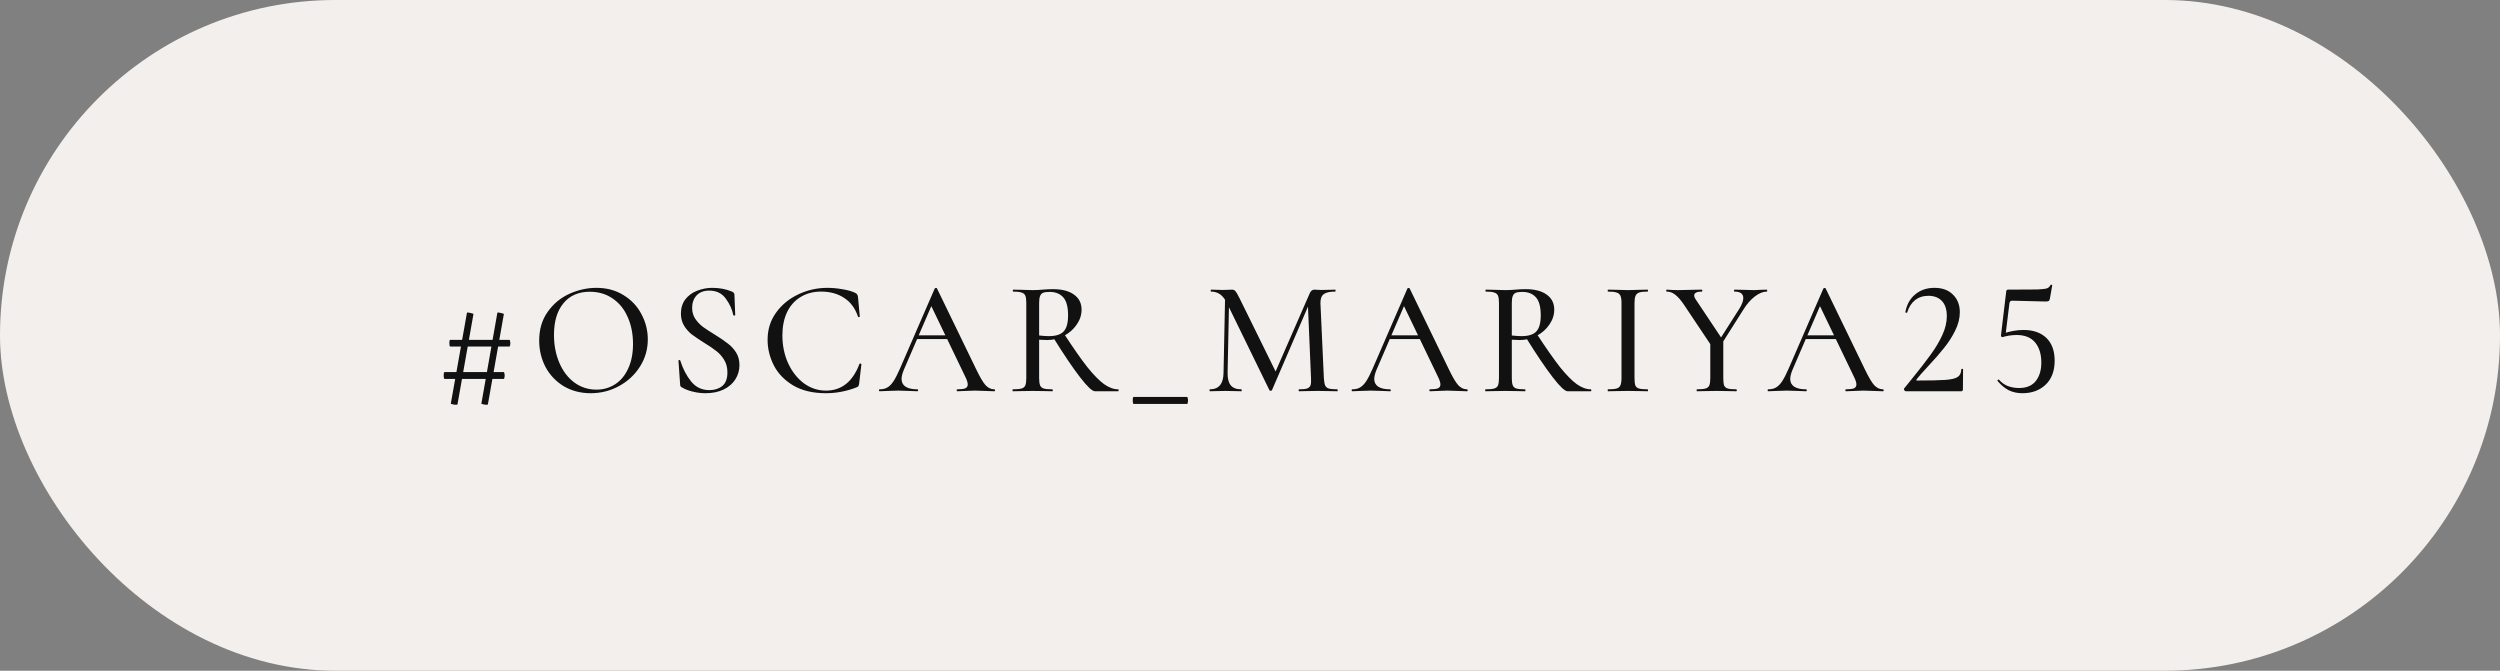
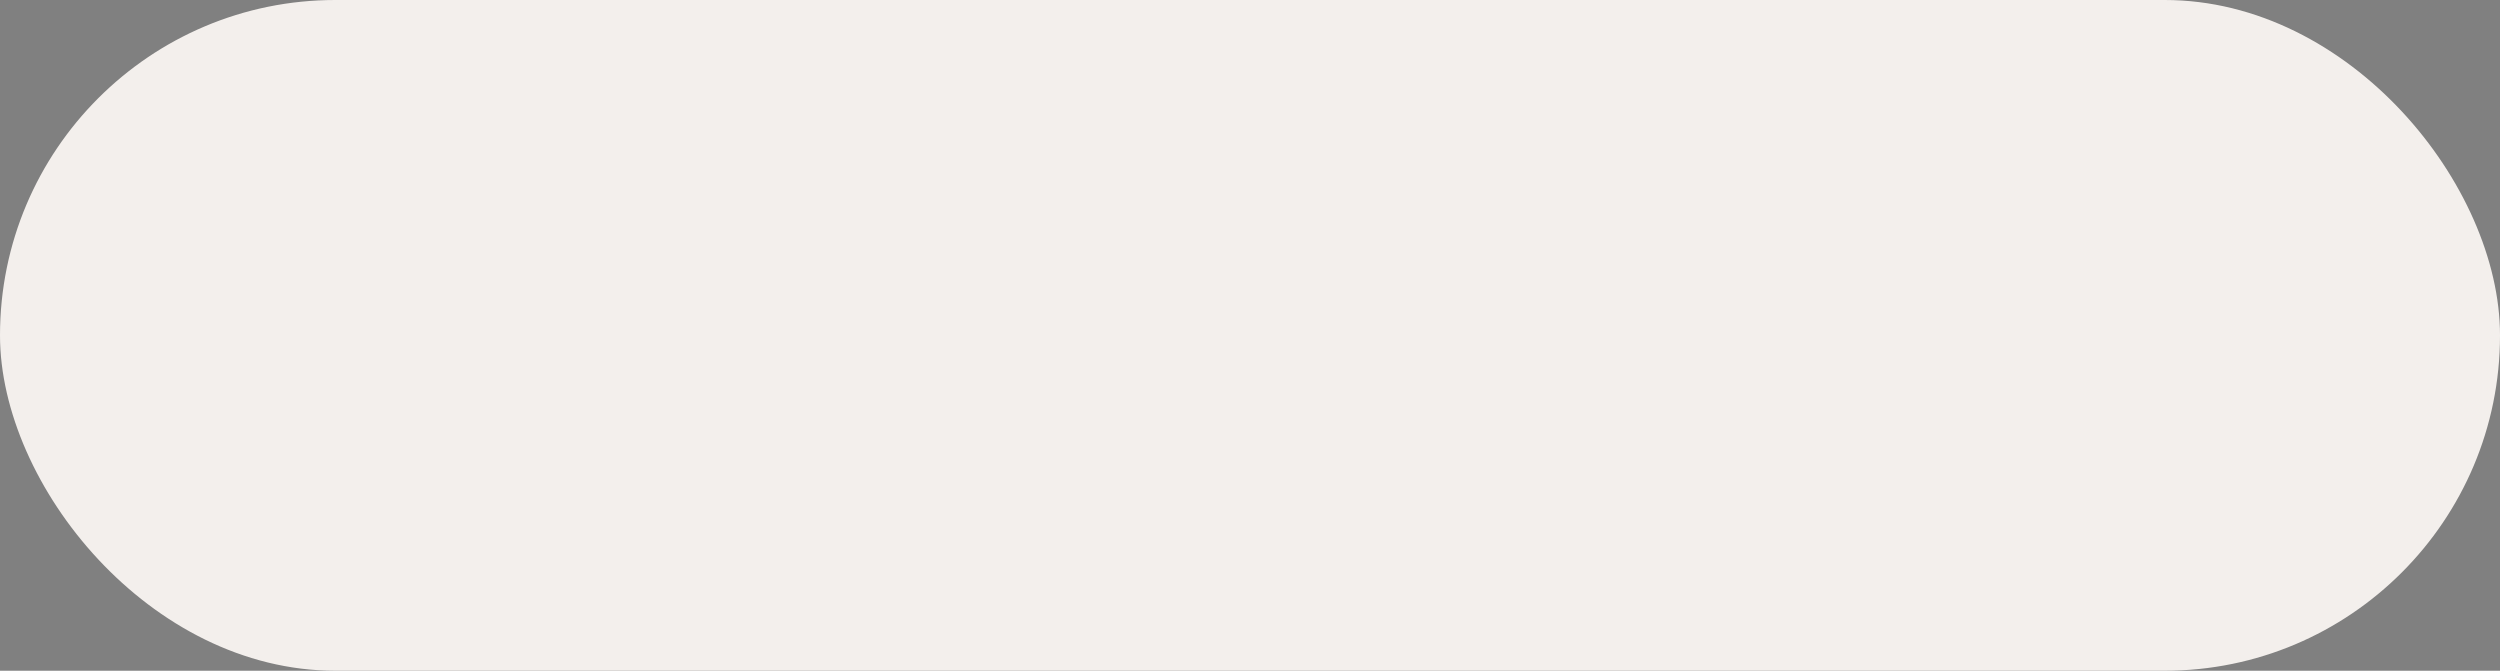
<svg xmlns="http://www.w3.org/2000/svg" width="246" height="66" viewBox="0 0 246 66" fill="none">
  <rect x="0" y="0" width="246" height="66" fill="#808080" stroke="none" />
  <rect width="246" height="66" rx="33" fill="#F3EFEC" />
-   <path d="M45.018 39.78C45.018 39.812 44.97 39.828 44.874 39.828C44.768 39.828 44.65 39.812 44.522 39.78C44.405 39.759 44.352 39.732 44.362 39.7L45.946 30.788C45.946 30.735 46.053 30.735 46.266 30.788C46.49 30.831 46.597 30.873 46.586 30.916L45.018 39.78ZM48.01 39.78C48.01 39.812 47.962 39.828 47.866 39.828C47.76 39.828 47.648 39.812 47.53 39.78C47.413 39.759 47.36 39.732 47.37 39.7L48.938 30.788C48.938 30.735 49.045 30.735 49.258 30.788C49.482 30.831 49.589 30.873 49.578 30.916L48.01 39.78ZM43.738 37.284C43.717 37.284 43.696 37.247 43.674 37.172C43.664 37.097 43.658 37.017 43.658 36.932C43.658 36.857 43.664 36.788 43.674 36.724C43.696 36.649 43.712 36.612 43.722 36.612H49.578C49.6 36.612 49.616 36.649 49.626 36.724C49.648 36.788 49.658 36.863 49.658 36.948C49.658 37.033 49.648 37.113 49.626 37.188C49.616 37.252 49.6 37.284 49.578 37.284H43.738ZM44.298 34.1C44.277 34.1 44.256 34.063 44.234 33.988C44.224 33.913 44.218 33.833 44.218 33.748C44.218 33.673 44.224 33.604 44.234 33.54C44.245 33.476 44.261 33.444 44.282 33.444H50.138C50.16 33.444 50.176 33.481 50.186 33.556C50.208 33.62 50.218 33.689 50.218 33.764C50.218 33.849 50.208 33.929 50.186 34.004C50.176 34.068 50.16 34.1 50.138 34.1H44.298ZM58.128 38.692C57.136 38.692 56.251 38.463 55.472 38.004C54.704 37.535 54.107 36.905 53.68 36.116C53.264 35.316 53.056 34.447 53.056 33.508C53.056 32.409 53.334 31.471 53.888 30.692C54.443 29.903 55.152 29.311 56.016 28.916C56.891 28.521 57.782 28.324 58.688 28.324C59.702 28.324 60.592 28.564 61.36 29.044C62.128 29.513 62.715 30.137 63.12 30.916C63.536 31.695 63.744 32.521 63.744 33.396C63.744 34.367 63.488 35.257 62.976 36.068C62.464 36.879 61.776 37.519 60.912 37.988C60.059 38.457 59.131 38.692 58.128 38.692ZM58.688 38.34C59.371 38.34 59.984 38.164 60.528 37.812C61.072 37.46 61.499 36.948 61.808 36.276C62.128 35.593 62.288 34.783 62.288 33.844C62.288 32.852 62.112 31.967 61.76 31.188C61.419 30.409 60.923 29.801 60.272 29.364C59.632 28.927 58.886 28.708 58.032 28.708C56.923 28.708 56.059 29.087 55.44 29.844C54.822 30.591 54.512 31.625 54.512 32.948C54.512 33.961 54.688 34.879 55.04 35.7C55.392 36.521 55.883 37.167 56.512 37.636C57.152 38.105 57.877 38.34 58.688 38.34ZM68.106 30.292C68.106 30.697 68.207 31.055 68.41 31.364C68.613 31.663 68.858 31.924 69.146 32.148C69.434 32.361 69.834 32.623 70.346 32.932C70.879 33.263 71.301 33.551 71.61 33.796C71.93 34.031 72.202 34.324 72.426 34.676C72.65 35.028 72.762 35.444 72.762 35.924C72.762 36.447 72.624 36.921 72.346 37.348C72.079 37.764 71.69 38.095 71.178 38.34C70.677 38.575 70.09 38.692 69.418 38.692C68.992 38.692 68.57 38.639 68.154 38.532C67.738 38.436 67.376 38.292 67.066 38.1C67.013 38.068 66.975 38.031 66.954 37.988C66.933 37.945 66.922 37.881 66.922 37.796L66.762 35.508C66.751 35.465 66.773 35.439 66.826 35.428C66.89 35.417 66.927 35.433 66.938 35.476C67.194 36.287 67.552 36.975 68.01 37.54C68.469 38.105 69.066 38.388 69.802 38.388C70.303 38.388 70.725 38.255 71.066 37.988C71.407 37.711 71.578 37.263 71.578 36.644C71.578 36.175 71.472 35.764 71.258 35.412C71.045 35.06 70.784 34.767 70.474 34.532C70.165 34.287 69.754 34.009 69.242 33.7C68.741 33.38 68.341 33.108 68.042 32.884C67.754 32.649 67.509 32.367 67.306 32.036C67.103 31.695 67.002 31.3 67.002 30.852C67.002 30.308 67.146 29.844 67.434 29.46C67.733 29.076 68.117 28.793 68.586 28.612C69.066 28.42 69.567 28.324 70.09 28.324C70.794 28.324 71.439 28.447 72.026 28.692C72.186 28.767 72.266 28.863 72.266 28.98L72.346 30.98C72.346 31.023 72.314 31.049 72.25 31.06C72.197 31.06 72.165 31.039 72.154 30.996C72.037 30.42 71.786 29.876 71.402 29.364C71.029 28.852 70.49 28.596 69.786 28.596C69.253 28.596 68.837 28.756 68.538 29.076C68.25 29.396 68.106 29.801 68.106 30.292ZM81.419 28.324C81.909 28.324 82.416 28.372 82.939 28.468C83.461 28.553 83.877 28.676 84.187 28.836C84.272 28.879 84.325 28.927 84.347 28.98C84.379 29.023 84.405 29.103 84.427 29.22L84.603 31.14C84.603 31.172 84.576 31.193 84.523 31.204C84.469 31.215 84.437 31.199 84.427 31.156C84.149 30.335 83.696 29.721 83.067 29.316C82.437 28.9 81.68 28.692 80.795 28.692C80.016 28.692 79.339 28.873 78.763 29.236C78.187 29.588 77.744 30.089 77.435 30.74C77.136 31.391 76.987 32.143 76.987 32.996C76.987 33.988 77.173 34.9 77.547 35.732C77.931 36.564 78.448 37.225 79.099 37.716C79.76 38.196 80.485 38.436 81.275 38.436C82.811 38.436 83.909 37.561 84.571 35.812C84.571 35.78 84.597 35.764 84.651 35.764C84.672 35.764 84.693 35.775 84.715 35.796C84.747 35.807 84.763 35.817 84.763 35.828L84.539 37.748C84.517 37.876 84.491 37.961 84.459 38.004C84.437 38.036 84.379 38.073 84.283 38.116C83.301 38.5 82.299 38.692 81.275 38.692C79.984 38.692 78.907 38.436 78.043 37.924C77.179 37.401 76.544 36.74 76.139 35.94C75.733 35.14 75.531 34.303 75.531 33.428C75.531 32.436 75.803 31.556 76.347 30.788C76.901 30.009 77.627 29.407 78.523 28.98C79.429 28.543 80.395 28.324 81.419 28.324ZM90.25 32.996H93.546L93.658 33.364H90.01L90.25 32.996ZM97.834 38.308C97.887 38.308 97.914 38.34 97.914 38.404C97.914 38.468 97.887 38.5 97.834 38.5C97.631 38.5 97.316 38.489 96.89 38.468C96.442 38.447 96.122 38.436 95.93 38.436C95.684 38.436 95.38 38.447 95.018 38.468C94.655 38.489 94.383 38.5 94.202 38.5C94.159 38.5 94.138 38.468 94.138 38.404C94.138 38.34 94.159 38.308 94.202 38.308C94.564 38.308 94.826 38.276 94.986 38.212C95.146 38.137 95.226 38.009 95.226 37.828C95.226 37.647 95.146 37.396 94.986 37.076L91.546 29.924L92.058 29.156L88.938 36.388C88.788 36.751 88.714 37.049 88.714 37.284C88.714 37.625 88.847 37.881 89.114 38.052C89.38 38.223 89.764 38.308 90.266 38.308C90.319 38.308 90.346 38.34 90.346 38.404C90.346 38.468 90.319 38.5 90.266 38.5C90.074 38.5 89.796 38.489 89.434 38.468C89.028 38.447 88.676 38.436 88.378 38.436C88.1 38.436 87.77 38.447 87.386 38.468C87.044 38.489 86.767 38.5 86.554 38.5C86.511 38.5 86.49 38.468 86.49 38.404C86.49 38.34 86.511 38.308 86.554 38.308C86.852 38.308 87.103 38.249 87.306 38.132C87.519 38.015 87.722 37.812 87.914 37.524C88.106 37.236 88.324 36.809 88.57 36.244L91.978 28.388C91.988 28.356 92.026 28.34 92.09 28.34C92.154 28.329 92.191 28.345 92.202 28.388L96.042 36.308C96.415 37.087 96.724 37.615 96.97 37.892C97.226 38.169 97.514 38.308 97.834 38.308ZM107.739 38.5C107.472 38.5 106.981 38.036 106.267 37.108C105.552 36.18 104.677 34.884 103.643 33.22L104.715 32.868C105.621 34.255 106.379 35.337 106.987 36.116C107.605 36.884 108.155 37.444 108.635 37.796C109.115 38.137 109.579 38.308 110.027 38.308C110.059 38.308 110.075 38.34 110.075 38.404C110.075 38.468 110.059 38.5 110.027 38.5H107.739ZM103.595 28.452C104.501 28.452 105.2 28.633 105.691 28.996C106.181 29.348 106.427 29.839 106.427 30.468C106.427 30.991 106.267 31.481 105.947 31.94C105.637 32.399 105.221 32.767 104.699 33.044C104.176 33.321 103.621 33.46 103.035 33.46C102.811 33.46 102.549 33.449 102.251 33.428V37.204C102.251 37.524 102.283 37.764 102.347 37.924C102.411 38.073 102.528 38.175 102.699 38.228C102.88 38.281 103.163 38.308 103.547 38.308C103.579 38.308 103.595 38.34 103.595 38.404C103.595 38.468 103.579 38.5 103.547 38.5C103.216 38.5 102.955 38.495 102.763 38.484L101.611 38.468L100.491 38.484C100.288 38.495 100.016 38.5 99.675 38.5C99.643 38.5 99.627 38.468 99.627 38.404C99.627 38.34 99.643 38.308 99.675 38.308C100.059 38.308 100.341 38.281 100.523 38.228C100.704 38.175 100.827 38.073 100.891 37.924C100.955 37.764 100.987 37.524 100.987 37.204V29.796C100.987 29.476 100.955 29.241 100.891 29.092C100.827 28.943 100.704 28.841 100.523 28.788C100.352 28.724 100.075 28.692 99.691 28.692C99.669 28.692 99.659 28.66 99.659 28.596C99.659 28.532 99.669 28.5 99.691 28.5L100.491 28.516C100.96 28.537 101.333 28.548 101.611 28.548C101.803 28.548 101.984 28.543 102.155 28.532C102.325 28.521 102.475 28.511 102.603 28.5C102.955 28.468 103.285 28.452 103.595 28.452ZM105.099 31.044C105.099 30.201 104.939 29.604 104.619 29.252C104.299 28.9 103.856 28.724 103.291 28.724C103.013 28.724 102.8 28.751 102.651 28.804C102.512 28.857 102.411 28.964 102.347 29.124C102.283 29.273 102.251 29.508 102.251 29.828V33.012C102.656 33.055 102.971 33.076 103.195 33.076C103.877 33.076 104.363 32.927 104.651 32.628C104.949 32.319 105.099 31.791 105.099 31.044ZM111.541 39.748C111.52 39.748 111.499 39.705 111.477 39.62C111.467 39.545 111.461 39.465 111.461 39.38C111.461 39.305 111.467 39.231 111.477 39.156C111.499 39.092 111.515 39.06 111.525 39.06H116.821C116.843 39.06 116.859 39.097 116.869 39.172C116.891 39.247 116.901 39.327 116.901 39.412C116.901 39.497 116.891 39.572 116.869 39.636C116.859 39.711 116.843 39.748 116.821 39.748H111.541ZM120.556 28.868L120.956 28.9L120.796 36.676C120.786 37.231 120.887 37.641 121.1 37.908C121.314 38.175 121.66 38.308 122.14 38.308C122.172 38.308 122.188 38.34 122.188 38.404C122.188 38.468 122.172 38.5 122.14 38.5C121.852 38.5 121.628 38.495 121.468 38.484L120.588 38.468L119.708 38.484C119.559 38.495 119.34 38.5 119.052 38.5C119.031 38.5 119.02 38.468 119.02 38.404C119.02 38.34 119.031 38.308 119.052 38.308C119.938 38.308 120.386 37.764 120.396 36.676L120.556 28.868ZM131.596 38.308C131.618 38.308 131.628 38.34 131.628 38.404C131.628 38.468 131.618 38.5 131.596 38.5C131.244 38.5 130.967 38.495 130.764 38.484L129.644 38.468L128.572 38.484C128.391 38.495 128.14 38.5 127.82 38.5C127.799 38.5 127.788 38.468 127.788 38.404C127.788 38.34 127.799 38.308 127.82 38.308C128.183 38.308 128.45 38.281 128.62 38.228C128.791 38.164 128.903 38.057 128.956 37.908C129.01 37.759 129.026 37.524 129.004 37.204L128.684 29.668L129.308 28.772L125.164 38.388C125.143 38.431 125.1 38.452 125.036 38.452C124.972 38.452 124.93 38.431 124.908 38.388L120.732 29.828C120.54 29.433 120.316 29.145 120.06 28.964C119.804 28.783 119.506 28.692 119.164 28.692C119.143 28.692 119.132 28.66 119.132 28.596C119.132 28.532 119.143 28.5 119.164 28.5L119.804 28.516C119.932 28.527 120.098 28.532 120.3 28.532C120.535 28.532 120.727 28.527 120.876 28.516C121.026 28.505 121.143 28.5 121.228 28.5C121.367 28.5 121.479 28.548 121.564 28.644C121.65 28.74 121.783 28.969 121.964 29.332L125.596 36.708L125.004 37.732L128.86 28.9C128.967 28.633 129.127 28.5 129.34 28.5C129.404 28.5 129.49 28.505 129.596 28.516C129.703 28.527 129.842 28.532 130.012 28.532L130.828 28.516C130.956 28.505 131.143 28.5 131.388 28.5C131.41 28.5 131.42 28.532 131.42 28.596C131.42 28.66 131.41 28.692 131.388 28.692C130.855 28.692 130.476 28.777 130.252 28.948C130.028 29.119 129.922 29.417 129.932 29.844L130.268 37.204C130.29 37.535 130.332 37.775 130.396 37.924C130.46 38.073 130.578 38.175 130.748 38.228C130.93 38.281 131.212 38.308 131.596 38.308ZM136.761 32.996H140.057L140.169 33.364H136.521L136.761 32.996ZM144.345 38.308C144.398 38.308 144.425 38.34 144.425 38.404C144.425 38.468 144.398 38.5 144.345 38.5C144.142 38.5 143.828 38.489 143.401 38.468C142.953 38.447 142.633 38.436 142.441 38.436C142.196 38.436 141.892 38.447 141.529 38.468C141.166 38.489 140.894 38.5 140.713 38.5C140.67 38.5 140.649 38.468 140.649 38.404C140.649 38.34 140.67 38.308 140.713 38.308C141.076 38.308 141.337 38.276 141.497 38.212C141.657 38.137 141.737 38.009 141.737 37.828C141.737 37.647 141.657 37.396 141.497 37.076L138.057 29.924L138.569 29.156L135.449 36.388C135.3 36.751 135.225 37.049 135.225 37.284C135.225 37.625 135.358 37.881 135.625 38.052C135.892 38.223 136.276 38.308 136.777 38.308C136.83 38.308 136.857 38.34 136.857 38.404C136.857 38.468 136.83 38.5 136.777 38.5C136.585 38.5 136.308 38.489 135.945 38.468C135.54 38.447 135.188 38.436 134.889 38.436C134.612 38.436 134.281 38.447 133.897 38.468C133.556 38.489 133.278 38.5 133.065 38.5C133.022 38.5 133.001 38.468 133.001 38.404C133.001 38.34 133.022 38.308 133.065 38.308C133.364 38.308 133.614 38.249 133.817 38.132C134.03 38.015 134.233 37.812 134.425 37.524C134.617 37.236 134.836 36.809 135.081 36.244L138.489 28.388C138.5 28.356 138.537 28.34 138.601 28.34C138.665 28.329 138.702 28.345 138.713 28.388L142.553 36.308C142.926 37.087 143.236 37.615 143.481 37.892C143.737 38.169 144.025 38.308 144.345 38.308ZM154.25 38.5C153.983 38.5 153.492 38.036 152.778 37.108C152.063 36.18 151.188 34.884 150.154 33.22L151.226 32.868C152.132 34.255 152.89 35.337 153.498 36.116C154.116 36.884 154.666 37.444 155.146 37.796C155.626 38.137 156.09 38.308 156.538 38.308C156.57 38.308 156.586 38.34 156.586 38.404C156.586 38.468 156.57 38.5 156.538 38.5H154.25ZM150.106 28.452C151.012 28.452 151.711 28.633 152.202 28.996C152.692 29.348 152.938 29.839 152.938 30.468C152.938 30.991 152.778 31.481 152.458 31.94C152.148 32.399 151.732 32.767 151.21 33.044C150.687 33.321 150.132 33.46 149.546 33.46C149.322 33.46 149.06 33.449 148.762 33.428V37.204C148.762 37.524 148.794 37.764 148.858 37.924C148.922 38.073 149.039 38.175 149.21 38.228C149.391 38.281 149.674 38.308 150.058 38.308C150.09 38.308 150.106 38.34 150.106 38.404C150.106 38.468 150.09 38.5 150.058 38.5C149.727 38.5 149.466 38.495 149.274 38.484L148.122 38.468L147.002 38.484C146.799 38.495 146.527 38.5 146.186 38.5C146.154 38.5 146.138 38.468 146.138 38.404C146.138 38.34 146.154 38.308 146.186 38.308C146.57 38.308 146.852 38.281 147.034 38.228C147.215 38.175 147.338 38.073 147.402 37.924C147.466 37.764 147.498 37.524 147.498 37.204V29.796C147.498 29.476 147.466 29.241 147.402 29.092C147.338 28.943 147.215 28.841 147.034 28.788C146.863 28.724 146.586 28.692 146.202 28.692C146.18 28.692 146.17 28.66 146.17 28.596C146.17 28.532 146.18 28.5 146.202 28.5L147.002 28.516C147.471 28.537 147.844 28.548 148.122 28.548C148.314 28.548 148.495 28.543 148.666 28.532C148.836 28.521 148.986 28.511 149.114 28.5C149.466 28.468 149.796 28.452 150.106 28.452ZM151.61 31.044C151.61 30.201 151.45 29.604 151.13 29.252C150.81 28.9 150.367 28.724 149.802 28.724C149.524 28.724 149.311 28.751 149.162 28.804C149.023 28.857 148.922 28.964 148.858 29.124C148.794 29.273 148.762 29.508 148.762 29.828V33.012C149.167 33.055 149.482 33.076 149.706 33.076C150.388 33.076 150.874 32.927 151.162 32.628C151.46 32.319 151.61 31.791 151.61 31.044ZM160.836 37.204C160.836 37.535 160.863 37.775 160.916 37.924C160.98 38.073 161.098 38.175 161.268 38.228C161.45 38.281 161.738 38.308 162.132 38.308C162.154 38.308 162.164 38.34 162.164 38.404C162.164 38.468 162.154 38.5 162.132 38.5C161.791 38.5 161.524 38.495 161.332 38.484L160.18 38.468L159.06 38.484C158.858 38.495 158.58 38.5 158.228 38.5C158.207 38.5 158.196 38.468 158.196 38.404C158.196 38.34 158.207 38.308 158.228 38.308C158.612 38.308 158.895 38.281 159.076 38.228C159.258 38.175 159.38 38.073 159.444 37.924C159.519 37.764 159.556 37.524 159.556 37.204V29.796C159.556 29.476 159.519 29.241 159.444 29.092C159.38 28.943 159.258 28.841 159.076 28.788C158.895 28.724 158.612 28.692 158.228 28.692C158.207 28.692 158.196 28.66 158.196 28.596C158.196 28.532 158.207 28.5 158.228 28.5L159.06 28.516C159.53 28.537 159.903 28.548 160.18 28.548C160.49 28.548 160.879 28.537 161.348 28.516L162.132 28.5C162.154 28.5 162.164 28.532 162.164 28.596C162.164 28.66 162.154 28.692 162.132 28.692C161.748 28.692 161.466 28.724 161.284 28.788C161.114 28.852 160.996 28.964 160.932 29.124C160.868 29.273 160.836 29.508 160.836 29.828V37.204ZM171.156 30.372C171.412 29.956 171.54 29.609 171.54 29.332C171.54 28.905 171.246 28.692 170.66 28.692C170.638 28.692 170.628 28.66 170.628 28.596C170.628 28.532 170.638 28.5 170.66 28.5L171.444 28.516C171.87 28.537 172.26 28.548 172.612 28.548C172.793 28.548 173.012 28.537 173.268 28.516L173.86 28.5C173.881 28.5 173.892 28.532 173.892 28.596C173.892 28.66 173.881 28.692 173.86 28.692C173.486 28.692 173.092 28.852 172.676 29.172C172.26 29.492 171.886 29.919 171.556 30.452L169.188 34.196L168.884 33.94L171.156 30.372ZM165.748 30.052C165.406 29.54 165.102 29.188 164.836 28.996C164.58 28.793 164.302 28.692 164.004 28.692C163.972 28.692 163.956 28.66 163.956 28.596C163.956 28.532 163.972 28.5 164.004 28.5C164.121 28.5 164.308 28.511 164.564 28.532L165.092 28.548C165.444 28.548 165.929 28.537 166.548 28.516L167.476 28.5C167.497 28.5 167.508 28.532 167.508 28.596C167.508 28.66 167.497 28.692 167.476 28.692C166.964 28.692 166.708 28.82 166.708 29.076C166.708 29.193 166.772 29.343 166.9 29.524L169.492 33.412L168.484 34.148L165.748 30.052ZM169.572 33.396V37.204C169.572 37.535 169.598 37.775 169.652 37.924C169.716 38.073 169.833 38.175 170.004 38.228C170.185 38.281 170.468 38.308 170.852 38.308C170.884 38.308 170.9 38.34 170.9 38.404C170.9 38.468 170.884 38.5 170.852 38.5C170.521 38.5 170.26 38.495 170.068 38.484L168.916 38.468L167.796 38.484C167.604 38.495 167.332 38.5 166.98 38.5C166.958 38.5 166.948 38.468 166.948 38.404C166.948 38.34 166.958 38.308 166.98 38.308C167.364 38.308 167.646 38.281 167.828 38.228C168.009 38.175 168.132 38.073 168.196 37.924C168.26 37.764 168.292 37.524 168.292 37.204V33.54L169.572 33.396ZM177.694 32.996H180.99L181.102 33.364H177.454L177.694 32.996ZM185.278 38.308C185.331 38.308 185.358 38.34 185.358 38.404C185.358 38.468 185.331 38.5 185.278 38.5C185.075 38.5 184.761 38.489 184.334 38.468C183.886 38.447 183.566 38.436 183.374 38.436C183.129 38.436 182.825 38.447 182.462 38.468C182.099 38.489 181.827 38.5 181.646 38.5C181.603 38.5 181.582 38.468 181.582 38.404C181.582 38.34 181.603 38.308 181.646 38.308C182.009 38.308 182.27 38.276 182.43 38.212C182.59 38.137 182.67 38.009 182.67 37.828C182.67 37.647 182.59 37.396 182.43 37.076L178.99 29.924L179.502 29.156L176.382 36.388C176.233 36.751 176.158 37.049 176.158 37.284C176.158 37.625 176.291 37.881 176.558 38.052C176.825 38.223 177.209 38.308 177.71 38.308C177.763 38.308 177.79 38.34 177.79 38.404C177.79 38.468 177.763 38.5 177.71 38.5C177.518 38.5 177.241 38.489 176.878 38.468C176.473 38.447 176.121 38.436 175.822 38.436C175.545 38.436 175.214 38.447 174.83 38.468C174.489 38.489 174.211 38.5 173.998 38.5C173.955 38.5 173.934 38.468 173.934 38.404C173.934 38.34 173.955 38.308 173.998 38.308C174.297 38.308 174.547 38.249 174.75 38.132C174.963 38.015 175.166 37.812 175.358 37.524C175.55 37.236 175.769 36.809 176.014 36.244L179.422 28.388C179.433 28.356 179.47 28.34 179.534 28.34C179.598 28.329 179.635 28.345 179.646 28.388L183.486 36.308C183.859 37.087 184.169 37.615 184.414 37.892C184.67 38.169 184.958 38.308 185.278 38.308ZM187.535 38.5C187.482 38.5 187.428 38.463 187.375 38.388C187.332 38.313 187.332 38.255 187.375 38.212L188.063 37.364C188.906 36.329 189.551 35.497 189.999 34.868C190.458 34.239 190.831 33.609 191.119 32.98C191.418 32.34 191.567 31.716 191.567 31.108C191.567 30.457 191.407 29.961 191.087 29.62C190.767 29.279 190.324 29.108 189.759 29.108C189.236 29.108 188.794 29.252 188.431 29.54C188.079 29.828 187.823 30.233 187.663 30.756C187.663 30.767 187.642 30.772 187.599 30.772C187.514 30.772 187.476 30.751 187.487 30.708C187.626 29.961 187.951 29.38 188.463 28.964C188.975 28.537 189.604 28.324 190.351 28.324C191.13 28.324 191.738 28.548 192.175 28.996C192.623 29.433 192.847 30.009 192.847 30.724C192.847 31.321 192.692 31.929 192.383 32.548C192.074 33.167 191.706 33.737 191.279 34.26C190.863 34.783 190.346 35.375 189.727 36.036C189.162 36.644 188.783 37.076 188.591 37.332C188.538 37.407 188.559 37.444 188.655 37.444C189.956 37.444 190.89 37.423 191.455 37.38C192.02 37.337 192.415 37.241 192.639 37.092C192.863 36.943 192.98 36.692 192.991 36.34C192.991 36.308 193.018 36.292 193.071 36.292C193.135 36.292 193.167 36.308 193.167 36.34L193.151 38.324C193.151 38.367 193.135 38.409 193.103 38.452C193.082 38.484 193.05 38.5 193.007 38.5H187.535ZM197.058 33.172C197.005 33.172 196.962 33.156 196.93 33.124C196.898 33.081 196.888 33.033 196.898 32.98L197.41 28.692C197.421 28.617 197.437 28.569 197.458 28.548C197.48 28.516 197.533 28.5 197.618 28.5C199.058 28.5 200.013 28.495 200.482 28.484C200.962 28.463 201.277 28.425 201.426 28.372C201.576 28.319 201.693 28.207 201.778 28.036C201.789 28.015 201.821 28.009 201.874 28.02C201.928 28.02 201.949 28.041 201.938 28.084L201.714 29.364C201.693 29.492 201.65 29.577 201.586 29.62C201.533 29.652 201.437 29.668 201.298 29.668L197.986 29.588C197.848 29.588 197.762 29.663 197.73 29.812L197.346 32.964L197.058 33.172ZM196.706 37.364C196.941 37.641 197.229 37.849 197.57 37.988C197.922 38.116 198.29 38.18 198.674 38.18C199.41 38.18 199.96 37.951 200.322 37.492C200.685 37.033 200.866 36.425 200.866 35.668C200.866 34.847 200.664 34.191 200.258 33.7C199.853 33.209 199.245 32.964 198.434 32.964C198.189 32.964 197.933 32.985 197.666 33.028C197.41 33.071 197.208 33.119 197.058 33.172C197.048 33.172 197.042 33.161 197.042 33.14C197.042 33.087 197.048 33.028 197.058 32.964C197.08 32.9 197.096 32.852 197.106 32.82C197.81 32.585 198.477 32.468 199.106 32.468C200.066 32.468 200.818 32.729 201.362 33.252C201.906 33.775 202.178 34.521 202.178 35.492C202.178 36.505 201.88 37.295 201.282 37.86C200.696 38.415 199.938 38.692 199.01 38.692C198.509 38.692 198.061 38.596 197.666 38.404C197.272 38.201 196.904 37.897 196.562 37.492L196.546 37.46C196.546 37.417 196.568 37.385 196.61 37.364C196.653 37.332 196.685 37.332 196.706 37.364Z" fill="#111111" />
</svg>